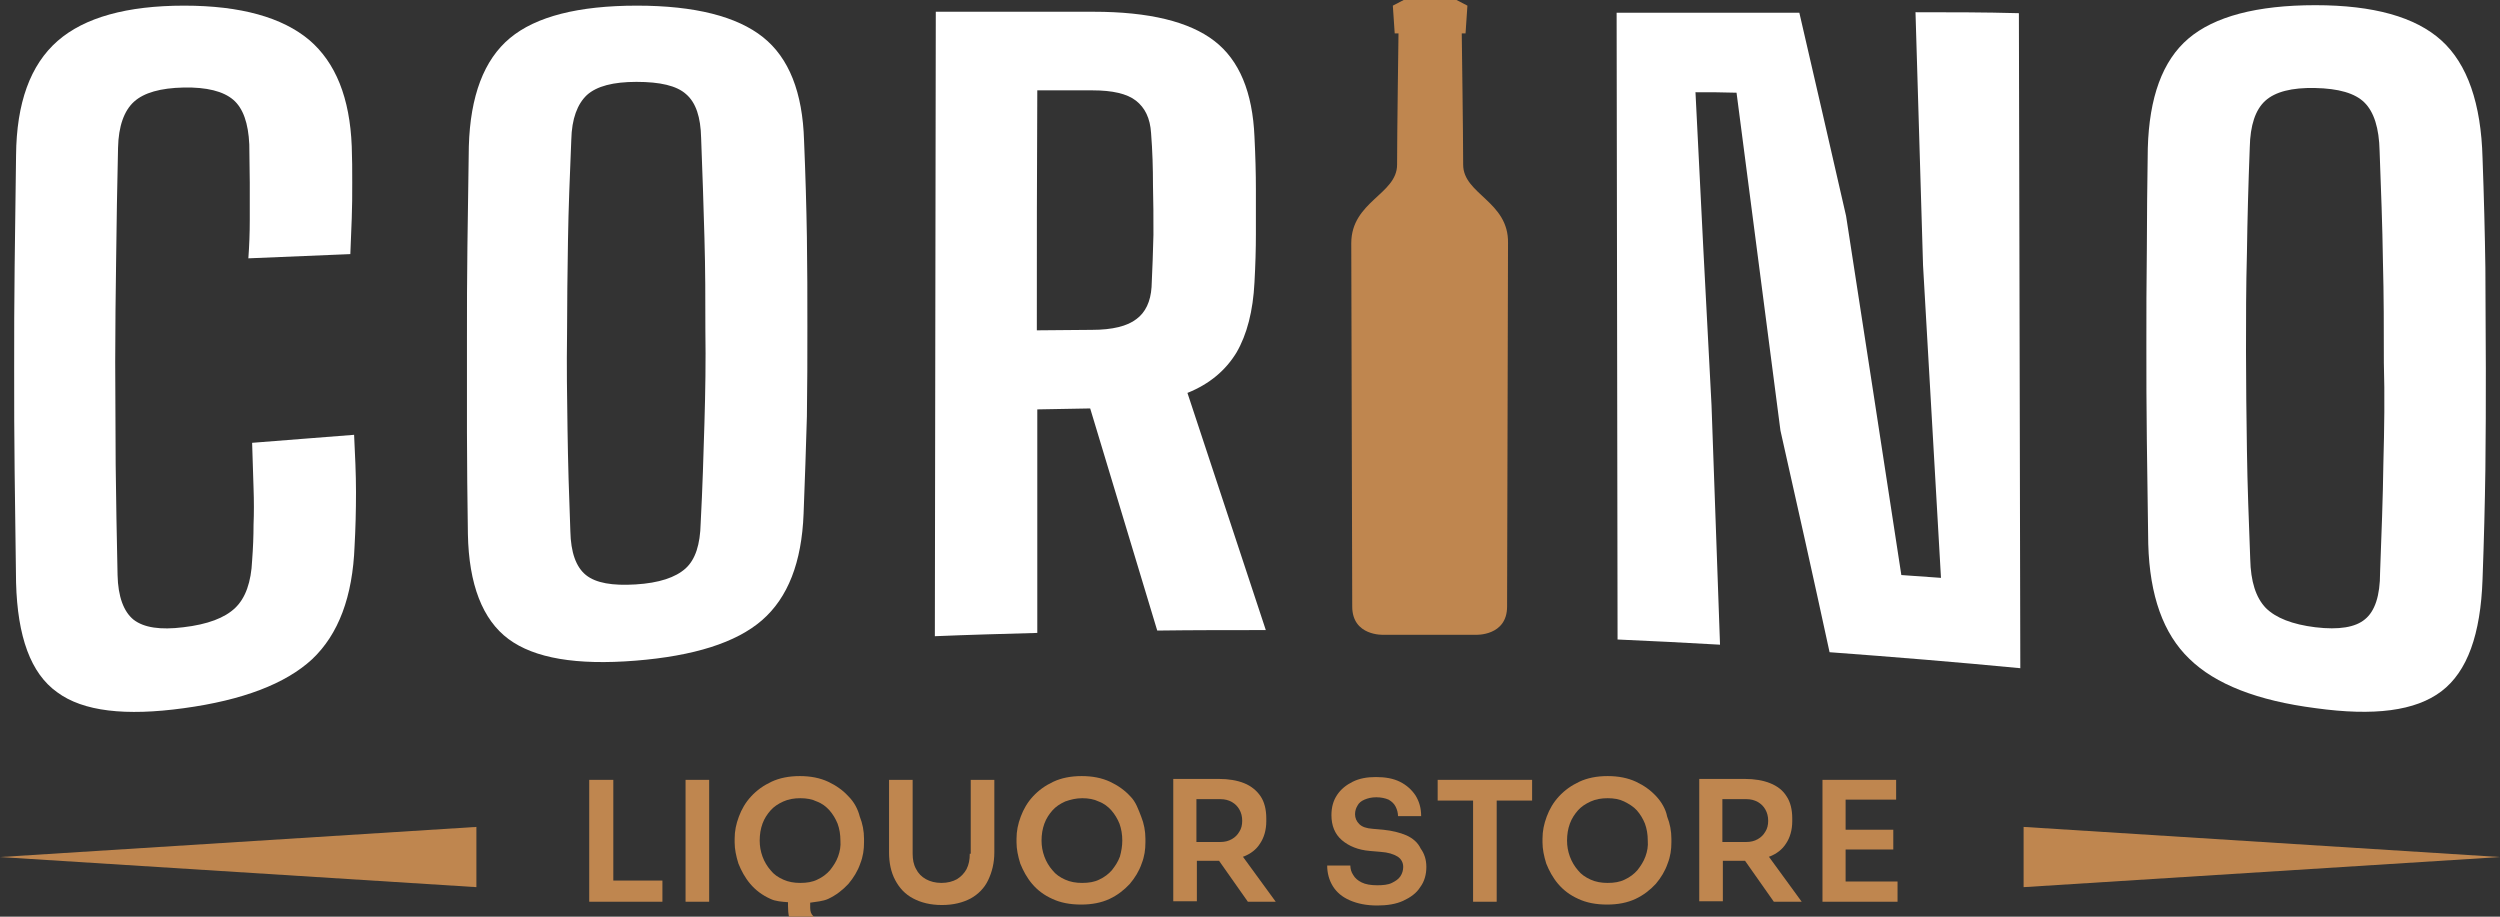
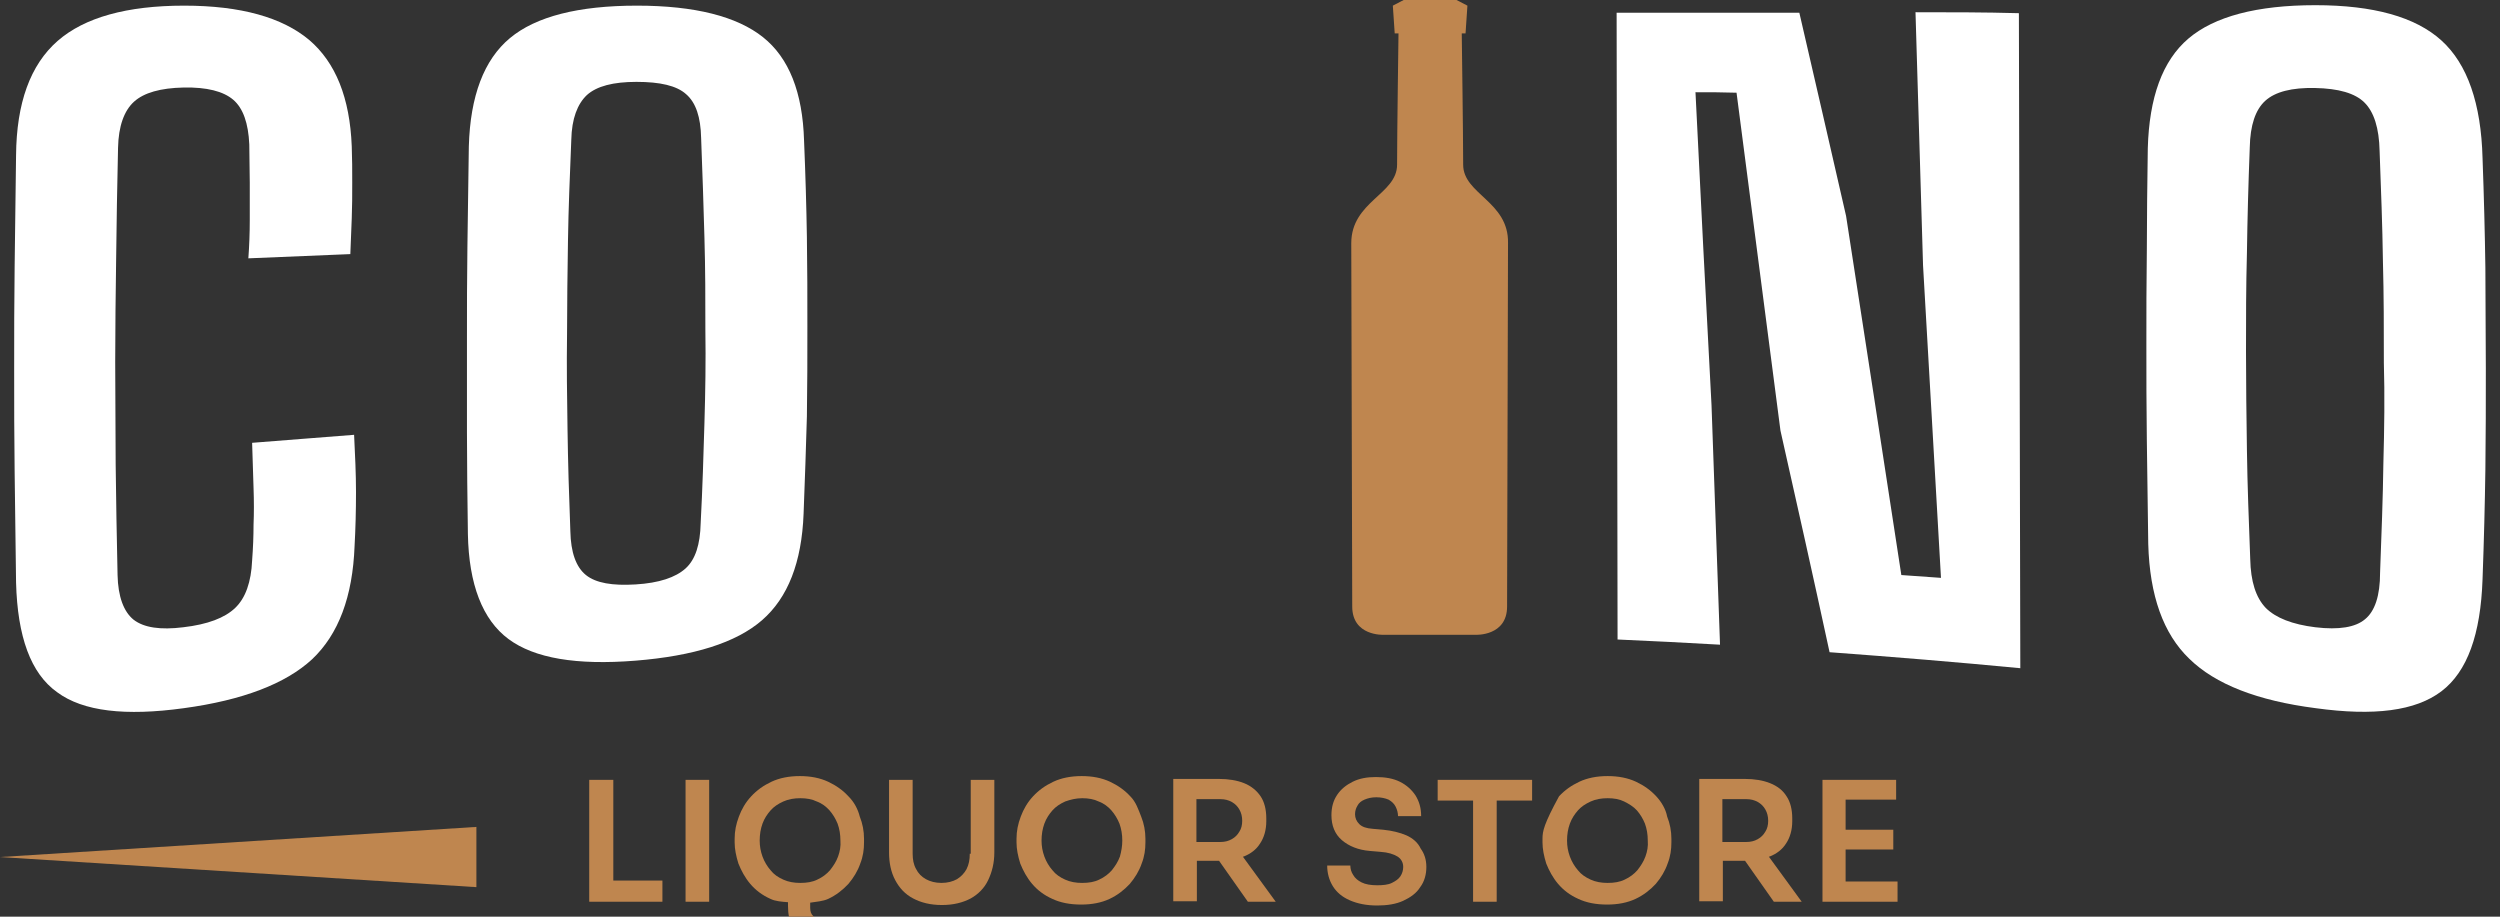
<svg xmlns="http://www.w3.org/2000/svg" width="120" height="44" viewBox="0 0 120 44" fill="none">
  <rect x="0" y="0" width="120" height="44" fill="#333333" stroke="none" />
  <g clip-path="url(#clip0_121_988)">
    <path d="M12.102 21.255C12.125 22.068 12.147 22.791 12.17 23.423C12.193 24.055 12.193 24.643 12.17 25.185C12.17 25.727 12.147 26.314 12.102 26.901C12.057 27.94 11.785 28.708 11.286 29.183C10.788 29.657 9.972 29.973 8.793 30.109C7.705 30.244 6.912 30.131 6.414 29.747C5.938 29.363 5.666 28.641 5.643 27.602C5.598 25.727 5.575 23.965 5.552 22.294C5.552 20.622 5.53 18.996 5.53 17.37C5.53 15.766 5.552 14.117 5.575 12.423C5.598 10.729 5.62 8.967 5.666 7.092C5.688 6.053 5.96 5.308 6.436 4.879C6.912 4.45 7.705 4.224 8.816 4.201C9.926 4.179 10.72 4.382 11.195 4.788C11.671 5.195 11.921 5.918 11.966 6.934C11.966 7.544 11.989 8.154 11.989 8.764C11.989 9.374 11.989 9.984 11.989 10.571C11.989 11.181 11.966 11.79 11.921 12.4C13.553 12.333 15.184 12.265 16.816 12.197C16.839 11.61 16.861 11.045 16.884 10.48C16.907 9.916 16.907 9.351 16.907 8.764C16.907 8.177 16.907 7.612 16.884 7.025C16.793 4.698 16.113 3.004 14.844 1.92C13.553 0.836 11.558 0.271 8.839 0.271C6.096 0.271 4.057 0.836 2.765 1.965C1.45 3.117 0.793 4.947 0.771 7.454C0.748 9.306 0.725 11.068 0.703 12.762C0.68 14.456 0.68 16.105 0.68 17.731C0.68 19.357 0.68 21.006 0.703 22.678C0.725 24.349 0.748 26.111 0.771 27.963C0.839 30.561 1.473 32.322 2.742 33.226C3.989 34.152 6.028 34.378 8.816 33.994C11.649 33.61 13.711 32.819 14.98 31.645C16.249 30.448 16.929 28.641 17.02 26.201C17.065 25.388 17.088 24.53 17.088 23.626C17.088 22.723 17.043 21.842 16.997 20.871C15.366 21.006 13.734 21.119 12.102 21.255Z" fill="white" />
    <path d="M38.595 6.754C38.527 4.427 37.87 2.778 36.623 1.784C35.377 0.791 33.36 0.271 30.572 0.271C27.762 0.271 25.722 0.791 24.476 1.83C23.229 2.869 22.572 4.608 22.504 7.025C22.482 8.696 22.459 10.3 22.436 11.813C22.414 13.326 22.414 14.817 22.414 16.285C22.414 17.753 22.414 19.244 22.414 20.758C22.414 22.294 22.436 23.92 22.459 25.637C22.504 28.053 23.161 29.747 24.408 30.674C25.654 31.599 27.671 31.938 30.504 31.712C33.292 31.487 35.331 30.854 36.578 29.77C37.824 28.686 38.482 26.992 38.572 24.665C38.64 23.016 38.685 21.458 38.731 19.99C38.754 18.521 38.754 17.076 38.754 15.675C38.754 14.275 38.754 12.829 38.731 11.384C38.708 9.938 38.663 8.38 38.595 6.754ZM33.813 20.306C33.768 21.819 33.722 23.423 33.632 25.117C33.609 26.133 33.382 26.856 32.907 27.285C32.431 27.715 31.637 27.986 30.504 28.053C29.394 28.121 28.601 27.986 28.125 27.602C27.649 27.218 27.399 26.517 27.377 25.501C27.309 23.762 27.263 22.136 27.241 20.599C27.218 19.064 27.195 17.55 27.218 16.059C27.218 14.569 27.241 13.078 27.263 11.542C27.286 10.006 27.354 8.402 27.422 6.708C27.445 5.692 27.717 4.992 28.17 4.563C28.646 4.133 29.439 3.93 30.55 3.93C31.683 3.93 32.476 4.111 32.929 4.517C33.405 4.924 33.632 5.624 33.654 6.618C33.722 8.289 33.768 9.893 33.813 11.406C33.858 12.92 33.858 14.411 33.858 15.856C33.881 17.302 33.858 18.793 33.813 20.306Z" fill="white" />
-     <path d="M59.354 16.918C59.853 16.059 60.147 14.93 60.215 13.552C60.261 12.716 60.283 11.948 60.283 11.248C60.283 10.548 60.283 9.825 60.283 9.08C60.283 8.334 60.261 7.499 60.215 6.573C60.125 4.427 59.49 2.891 58.289 1.965C57.088 1.039 55.161 0.564 52.487 0.564C49.972 0.564 47.434 0.564 44.918 0.564C44.895 10.548 44.895 20.554 44.873 30.538C46.504 30.47 48.159 30.425 49.79 30.38C49.79 26.811 49.79 23.22 49.79 19.651C50.629 19.628 51.49 19.628 52.329 19.605C53.394 23.152 54.482 26.721 55.547 30.267C57.292 30.244 59.014 30.244 60.759 30.244C59.513 26.45 58.244 22.655 56.997 18.86C58.062 18.431 58.833 17.776 59.354 16.918ZM55.365 11.271C55.343 12.061 55.32 12.897 55.275 13.778C55.23 14.478 54.98 14.998 54.55 15.314C54.119 15.653 53.394 15.833 52.419 15.833C51.535 15.833 50.652 15.856 49.768 15.856C49.768 12.016 49.768 8.176 49.79 4.337C50.674 4.337 51.558 4.337 52.442 4.337C53.394 4.337 54.096 4.495 54.527 4.833C54.958 5.172 55.207 5.669 55.252 6.392C55.32 7.25 55.343 8.086 55.343 8.899C55.365 9.667 55.365 10.48 55.365 11.271Z" fill="white" />
    <path d="M91.944 0.587C92.057 4.631 92.193 8.674 92.306 12.739C92.601 17.731 92.873 22.723 93.167 27.737C92.533 27.692 91.898 27.647 91.264 27.602C90.38 21.819 89.496 16.082 88.612 10.368C87.864 7.093 87.116 3.84 86.368 0.61C83.445 0.61 80.521 0.61 77.598 0.61C77.621 10.639 77.621 20.668 77.643 30.696C79.275 30.764 80.929 30.854 82.561 30.945C82.425 27.105 82.289 23.265 82.153 19.448C81.881 14.433 81.632 9.442 81.383 4.427C82.04 4.427 82.697 4.427 83.354 4.45C84.057 9.826 84.759 15.224 85.462 20.668C86.255 24.191 87.048 27.737 87.819 31.306C90.878 31.532 93.915 31.78 96.975 32.074C96.952 21.594 96.929 11.113 96.907 0.633C95.23 0.587 93.598 0.587 91.944 0.587Z" fill="white" />
    <path d="M119.298 12.852C119.275 11.203 119.23 9.442 119.162 7.589C119.094 4.969 118.436 3.072 117.19 1.943C115.943 0.813 113.926 0.249 111.139 0.249C108.329 0.249 106.289 0.791 105.043 1.852C103.796 2.914 103.162 4.676 103.094 7.115C103.071 8.832 103.048 10.481 103.048 12.017C103.026 13.552 103.026 15.066 103.026 16.556C103.026 18.047 103.026 19.561 103.048 21.119C103.071 22.678 103.094 24.349 103.116 26.111C103.184 28.596 103.841 30.425 105.088 31.622C106.334 32.842 108.351 33.633 111.162 33.994C113.949 34.378 115.943 34.129 117.19 33.181C118.436 32.232 119.071 30.448 119.162 27.805C119.23 25.953 119.275 24.191 119.298 22.542C119.32 20.893 119.32 19.267 119.32 17.686C119.32 16.105 119.298 14.501 119.298 12.852ZM114.402 22.248C114.38 23.897 114.312 25.659 114.244 27.489C114.244 28.596 113.994 29.341 113.519 29.725C113.065 30.109 112.272 30.244 111.139 30.109C110.028 29.973 109.235 29.657 108.759 29.183C108.283 28.686 108.034 27.918 108.011 26.834C107.943 25.004 107.875 23.265 107.853 21.639C107.83 20.012 107.808 18.409 107.808 16.873C107.808 15.337 107.808 13.733 107.853 12.129C107.875 10.526 107.921 8.832 107.989 7.07C108.011 6.008 108.261 5.263 108.737 4.834C109.213 4.405 110.006 4.201 111.116 4.224C112.249 4.246 113.043 4.472 113.496 4.924C113.949 5.376 114.198 6.144 114.221 7.251C114.289 9.103 114.357 10.842 114.38 12.513C114.425 14.185 114.425 15.811 114.425 17.415C114.47 18.951 114.448 20.577 114.402 22.248Z" fill="white" />
    <path d="M70.232 7.906C70.232 6.483 70.164 1.604 70.164 1.604H70.346L70.436 0.271L69.915 0H67.377L66.856 0.271L66.946 1.604H67.128C67.128 1.604 67.06 6.46 67.06 7.906C67.06 9.329 64.861 9.667 64.861 11.678C64.861 13.214 64.907 27.692 64.907 29.115C64.907 30.538 66.402 30.47 66.402 30.47C66.402 30.47 67.309 30.47 68.623 30.47C69.938 30.47 70.844 30.47 70.844 30.47C70.844 30.47 72.34 30.538 72.34 29.115C72.34 27.692 72.385 13.214 72.385 11.678C72.431 9.667 70.232 9.329 70.232 7.906Z" fill="#BF864F" />
-     <path d="M97.133 39.692V42.583L120 41.138L97.133 39.692Z" fill="#BF864F" />
    <path d="M22.867 42.583V39.692L0 41.138L22.867 42.583Z" fill="#BF864F" />
    <path d="M29.439 37.433H28.283V43.283H29.258H29.439H31.796V42.267H29.439V37.433Z" fill="#BF864F" />
    <path d="M34.04 37.433H32.907V43.283H34.04V37.433Z" fill="#BF864F" />
    <path d="M40.725 38.224C40.453 37.93 40.136 37.704 39.751 37.523C39.365 37.343 38.912 37.252 38.391 37.252C37.87 37.252 37.416 37.343 37.031 37.523C36.646 37.704 36.329 37.93 36.057 38.224C35.785 38.517 35.603 38.834 35.467 39.195C35.331 39.556 35.263 39.895 35.263 40.257V40.437C35.263 40.754 35.331 41.092 35.445 41.454C35.581 41.792 35.762 42.131 36.011 42.425C36.261 42.719 36.578 42.967 36.986 43.148C37.212 43.261 37.53 43.283 37.824 43.306V43.486C37.824 43.893 37.892 44.187 38.028 44.413C38.164 44.639 38.368 44.774 38.617 44.864C38.867 44.955 39.161 45 39.501 45H40.317V44.096H39.411C39.252 44.096 39.116 44.051 39.026 43.961C38.935 43.87 38.889 43.758 38.889 43.577V43.328C39.184 43.283 39.501 43.261 39.751 43.148C40.136 42.967 40.453 42.719 40.725 42.425C40.974 42.131 41.178 41.792 41.292 41.454C41.428 41.115 41.473 40.776 41.473 40.437V40.257C41.473 39.895 41.405 39.534 41.269 39.195C41.178 38.834 40.997 38.495 40.725 38.224ZM40.227 41.115C40.136 41.363 40 41.567 39.841 41.77C39.683 41.951 39.479 42.109 39.229 42.222C39.003 42.335 38.731 42.38 38.414 42.38C38.119 42.38 37.847 42.335 37.598 42.222C37.348 42.109 37.144 41.973 36.986 41.77C36.827 41.589 36.691 41.363 36.6 41.115C36.51 40.866 36.465 40.618 36.465 40.347C36.465 40.053 36.51 39.782 36.6 39.534C36.691 39.285 36.827 39.082 36.986 38.901C37.144 38.721 37.348 38.585 37.598 38.472C37.847 38.359 38.119 38.314 38.414 38.314C38.708 38.314 38.98 38.359 39.207 38.472C39.456 38.562 39.66 38.721 39.819 38.901C39.977 39.082 40.113 39.308 40.204 39.534C40.295 39.782 40.34 40.053 40.34 40.347C40.363 40.618 40.317 40.866 40.227 41.115Z" fill="#BF864F" />
    <path d="M46.549 40.979C46.549 41.273 46.504 41.499 46.391 41.725C46.278 41.928 46.119 42.086 45.938 42.199C45.734 42.312 45.484 42.38 45.19 42.38C44.895 42.38 44.646 42.312 44.442 42.199C44.238 42.086 44.079 41.928 43.966 41.702C43.852 41.499 43.807 41.25 43.807 40.979V37.433H42.674V40.911C42.674 41.408 42.765 41.86 42.969 42.244C43.173 42.628 43.445 42.922 43.83 43.125C44.215 43.328 44.668 43.441 45.212 43.441C45.756 43.441 46.209 43.328 46.595 43.125C46.957 42.922 47.252 42.628 47.433 42.244C47.615 41.86 47.728 41.431 47.728 40.911V37.433H46.595V40.979H46.549Z" fill="#BF864F" />
    <path d="M54.255 38.224C53.983 37.93 53.666 37.704 53.281 37.523C52.895 37.343 52.442 37.252 51.921 37.252C51.399 37.252 50.946 37.343 50.561 37.523C50.176 37.704 49.858 37.93 49.586 38.224C49.315 38.517 49.133 38.834 48.997 39.195C48.861 39.556 48.793 39.895 48.793 40.257V40.437C48.793 40.754 48.861 41.092 48.974 41.454C49.111 41.792 49.292 42.131 49.541 42.425C49.79 42.719 50.108 42.967 50.516 43.148C50.901 43.328 51.354 43.419 51.898 43.419C52.419 43.419 52.873 43.328 53.258 43.148C53.643 42.967 53.96 42.719 54.232 42.425C54.482 42.131 54.686 41.792 54.799 41.454C54.935 41.115 54.98 40.776 54.98 40.437V40.257C54.98 39.895 54.912 39.534 54.776 39.195C54.64 38.856 54.527 38.495 54.255 38.224ZM53.756 41.115C53.666 41.363 53.53 41.567 53.371 41.77C53.212 41.951 53.008 42.109 52.759 42.222C52.533 42.335 52.261 42.38 51.943 42.38C51.649 42.38 51.377 42.335 51.127 42.222C50.878 42.109 50.674 41.973 50.516 41.77C50.357 41.589 50.221 41.363 50.13 41.115C50.04 40.866 49.994 40.618 49.994 40.347C49.994 40.053 50.04 39.782 50.13 39.534C50.221 39.285 50.357 39.082 50.516 38.901C50.674 38.721 50.878 38.585 51.127 38.472C51.377 38.382 51.649 38.314 51.943 38.314C52.238 38.314 52.51 38.359 52.737 38.472C52.986 38.562 53.19 38.721 53.349 38.901C53.507 39.082 53.643 39.308 53.734 39.534C53.824 39.782 53.87 40.053 53.87 40.347C53.87 40.618 53.824 40.866 53.756 41.115Z" fill="#BF864F" />
    <path d="M59.694 41.115C60.034 40.98 60.306 40.776 60.487 40.483C60.668 40.212 60.782 39.85 60.782 39.421V39.285C60.782 38.856 60.691 38.495 60.51 38.224C60.328 37.953 60.056 37.727 59.717 37.592C59.377 37.456 58.969 37.388 58.493 37.388H57.45H57.11H56.317V43.261H57.45V41.318H58.493H58.515L59.898 43.283H61.235L59.671 41.138C59.649 41.115 59.671 41.115 59.694 41.115ZM57.428 38.359H58.583C58.787 38.359 58.969 38.405 59.127 38.495C59.286 38.585 59.399 38.698 59.49 38.856C59.581 39.014 59.626 39.195 59.626 39.398C59.626 39.602 59.581 39.782 59.49 39.918C59.399 40.076 59.286 40.189 59.127 40.279C58.969 40.37 58.787 40.415 58.583 40.415H57.428V38.359Z" fill="#BF864F" />
    <path d="M67.513 40.099C67.195 39.963 66.833 39.873 66.402 39.828L65.881 39.782C65.586 39.76 65.382 39.692 65.246 39.557C65.11 39.421 65.042 39.263 65.042 39.082C65.042 38.924 65.088 38.789 65.156 38.676C65.224 38.54 65.337 38.45 65.496 38.382C65.654 38.314 65.836 38.269 66.062 38.269C66.289 38.269 66.493 38.314 66.651 38.382C66.81 38.472 66.923 38.585 66.991 38.721C67.059 38.856 67.105 39.014 67.105 39.173H68.215C68.215 38.789 68.125 38.472 67.943 38.179C67.762 37.908 67.513 37.682 67.195 37.524C66.878 37.366 66.493 37.298 66.04 37.298C65.609 37.298 65.246 37.366 64.929 37.524C64.612 37.682 64.362 37.885 64.181 38.156C64 38.427 63.909 38.743 63.909 39.127C63.909 39.624 64.068 40.031 64.408 40.325C64.748 40.618 65.201 40.799 65.745 40.844L66.266 40.889C66.629 40.912 66.901 41.002 67.082 41.115C67.263 41.228 67.354 41.409 67.354 41.612C67.354 41.77 67.309 41.928 67.218 42.064C67.127 42.199 66.991 42.29 66.81 42.38C66.629 42.47 66.379 42.493 66.108 42.493C65.79 42.493 65.541 42.448 65.36 42.357C65.178 42.267 65.042 42.154 64.952 41.996C64.861 41.861 64.816 41.702 64.816 41.544H63.705C63.705 41.906 63.796 42.245 63.977 42.538C64.159 42.832 64.43 43.058 64.793 43.216C65.156 43.374 65.586 43.464 66.108 43.464C66.584 43.464 67.014 43.396 67.354 43.238C67.694 43.08 67.989 42.877 68.17 42.583C68.374 42.312 68.465 41.973 68.465 41.612C68.465 41.273 68.374 40.98 68.193 40.731C68.057 40.438 67.807 40.234 67.513 40.099Z" fill="#BF864F" />
    <path d="M69.008 38.427H70.708V43.283H71.841V38.427H73.541V37.433H69.008V38.427Z" fill="#BF864F" />
-     <path d="M79.501 38.224C79.229 37.93 78.912 37.704 78.527 37.523C78.141 37.343 77.688 37.252 77.167 37.252C76.646 37.252 76.192 37.343 75.807 37.523C75.422 37.704 75.105 37.93 74.833 38.224C74.561 38.517 74.379 38.834 74.243 39.195C74.108 39.556 74.04 39.895 74.04 40.257V40.437C74.04 40.754 74.108 41.092 74.221 41.454C74.357 41.792 74.538 42.131 74.787 42.425C75.037 42.719 75.354 42.967 75.762 43.148C76.147 43.328 76.6 43.419 77.144 43.419C77.666 43.419 78.119 43.328 78.504 43.148C78.889 42.967 79.207 42.719 79.479 42.425C79.728 42.131 79.932 41.792 80.045 41.454C80.181 41.115 80.227 40.776 80.227 40.437V40.257C80.227 39.895 80.159 39.534 80.023 39.195C79.955 38.834 79.751 38.495 79.501 38.224ZM78.98 41.115C78.889 41.363 78.753 41.567 78.595 41.77C78.436 41.951 78.232 42.109 77.983 42.222C77.756 42.335 77.484 42.38 77.167 42.38C76.872 42.38 76.6 42.335 76.351 42.222C76.102 42.109 75.898 41.973 75.739 41.77C75.581 41.589 75.445 41.363 75.354 41.115C75.263 40.866 75.218 40.618 75.218 40.347C75.218 40.053 75.263 39.782 75.354 39.534C75.445 39.285 75.581 39.082 75.739 38.901C75.898 38.721 76.102 38.585 76.351 38.472C76.6 38.359 76.872 38.314 77.167 38.314C77.462 38.314 77.734 38.359 77.96 38.472C78.187 38.585 78.413 38.721 78.572 38.901C78.731 39.082 78.867 39.308 78.957 39.534C79.048 39.782 79.093 40.053 79.093 40.347C79.116 40.618 79.071 40.866 78.98 41.115Z" fill="#BF864F" />
+     <path d="M79.501 38.224C79.229 37.93 78.912 37.704 78.527 37.523C78.141 37.343 77.688 37.252 77.167 37.252C76.646 37.252 76.192 37.343 75.807 37.523C75.422 37.704 75.105 37.93 74.833 38.224C74.108 39.556 74.04 39.895 74.04 40.257V40.437C74.04 40.754 74.108 41.092 74.221 41.454C74.357 41.792 74.538 42.131 74.787 42.425C75.037 42.719 75.354 42.967 75.762 43.148C76.147 43.328 76.6 43.419 77.144 43.419C77.666 43.419 78.119 43.328 78.504 43.148C78.889 42.967 79.207 42.719 79.479 42.425C79.728 42.131 79.932 41.792 80.045 41.454C80.181 41.115 80.227 40.776 80.227 40.437V40.257C80.227 39.895 80.159 39.534 80.023 39.195C79.955 38.834 79.751 38.495 79.501 38.224ZM78.98 41.115C78.889 41.363 78.753 41.567 78.595 41.77C78.436 41.951 78.232 42.109 77.983 42.222C77.756 42.335 77.484 42.38 77.167 42.38C76.872 42.38 76.6 42.335 76.351 42.222C76.102 42.109 75.898 41.973 75.739 41.77C75.581 41.589 75.445 41.363 75.354 41.115C75.263 40.866 75.218 40.618 75.218 40.347C75.218 40.053 75.263 39.782 75.354 39.534C75.445 39.285 75.581 39.082 75.739 38.901C75.898 38.721 76.102 38.585 76.351 38.472C76.6 38.359 76.872 38.314 77.167 38.314C77.462 38.314 77.734 38.359 77.96 38.472C78.187 38.585 78.413 38.721 78.572 38.901C78.731 39.082 78.867 39.308 78.957 39.534C79.048 39.782 79.093 40.053 79.093 40.347C79.116 40.618 79.071 40.866 78.98 41.115Z" fill="#BF864F" />
    <path d="M84.941 41.115C85.28 40.98 85.552 40.776 85.734 40.483C85.915 40.212 86.028 39.85 86.028 39.421V39.285C86.028 38.856 85.938 38.495 85.756 38.224C85.575 37.93 85.303 37.727 84.963 37.592C84.623 37.456 84.215 37.388 83.739 37.388H82.697H82.357H81.564V43.261H82.697V41.318H83.739H83.762L85.144 43.283H86.482L84.918 41.138C84.895 41.115 84.918 41.115 84.941 41.115ZM82.674 38.359H83.83C84.034 38.359 84.215 38.405 84.374 38.495C84.533 38.585 84.646 38.698 84.737 38.856C84.827 39.014 84.873 39.195 84.873 39.398C84.873 39.602 84.827 39.782 84.737 39.918C84.646 40.076 84.533 40.189 84.374 40.279C84.215 40.37 84.034 40.415 83.83 40.415H82.674V38.359Z" fill="#BF864F" />
    <path d="M88.589 40.776H90.878V39.827H88.589V38.382H91.014V37.433H88.589H88.431H87.479V43.283H88.431H88.589H91.082V42.312H88.589V40.776Z" fill="#BF864F" />
  </g>
  <defs>
    <clipPath id="clip0_121_988">
      <rect width="120" height="44" fill="white" />
    </clipPath>
  </defs>
</svg>